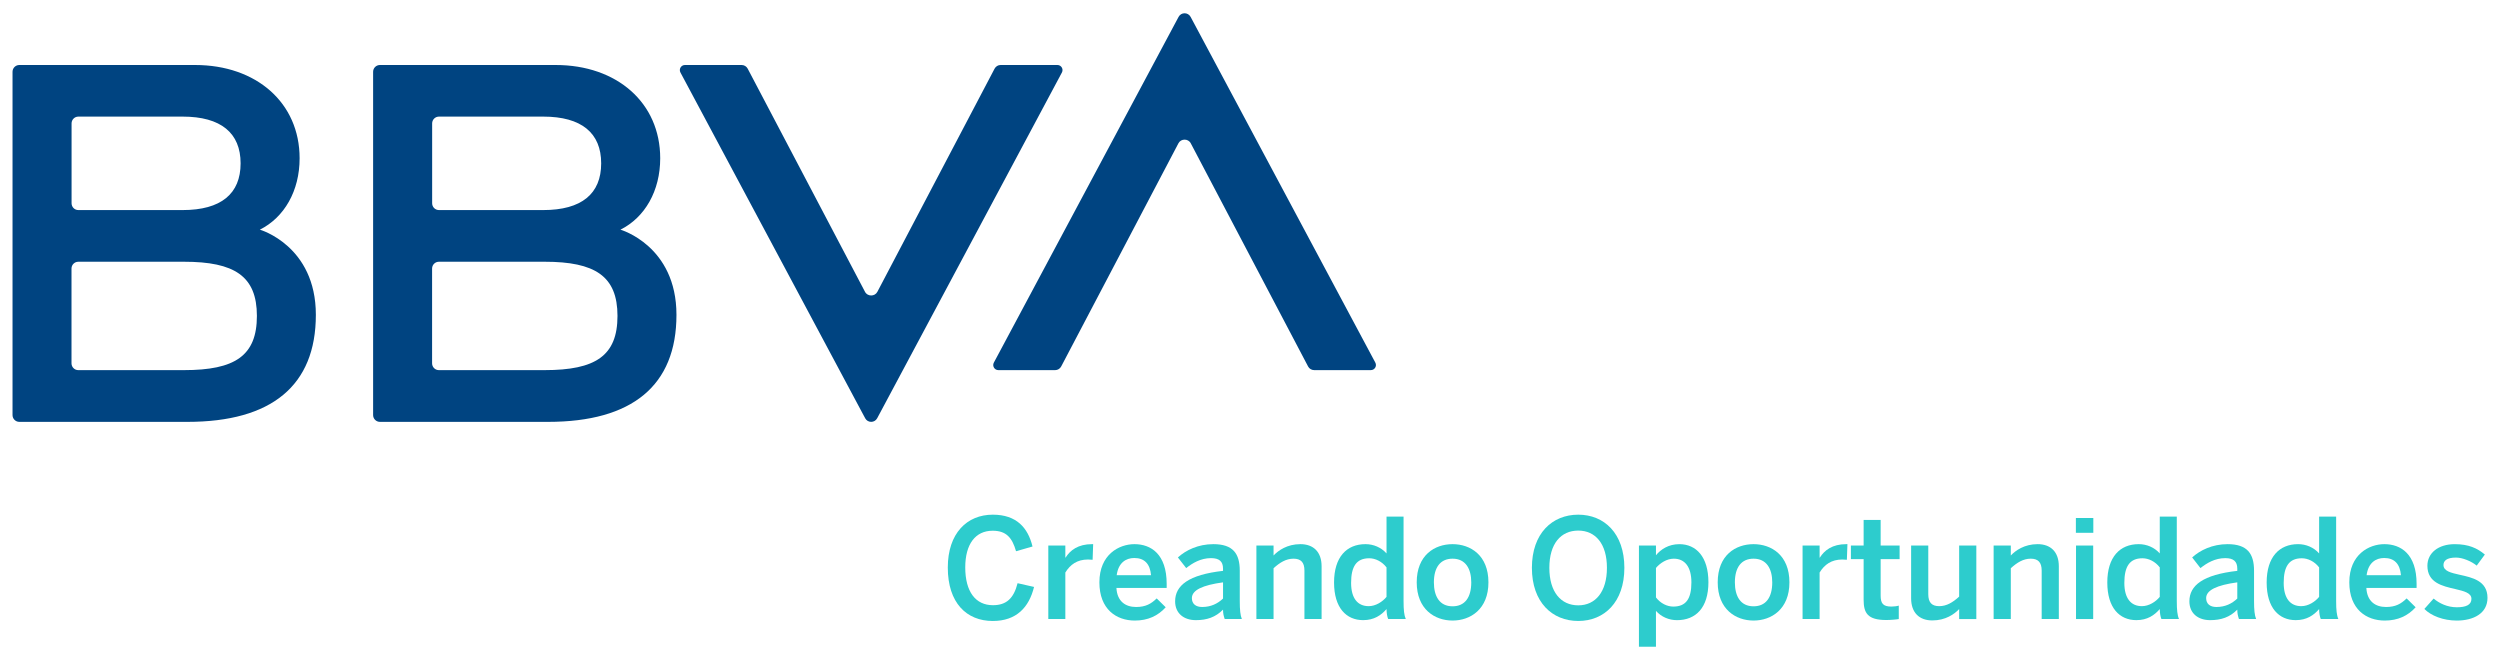
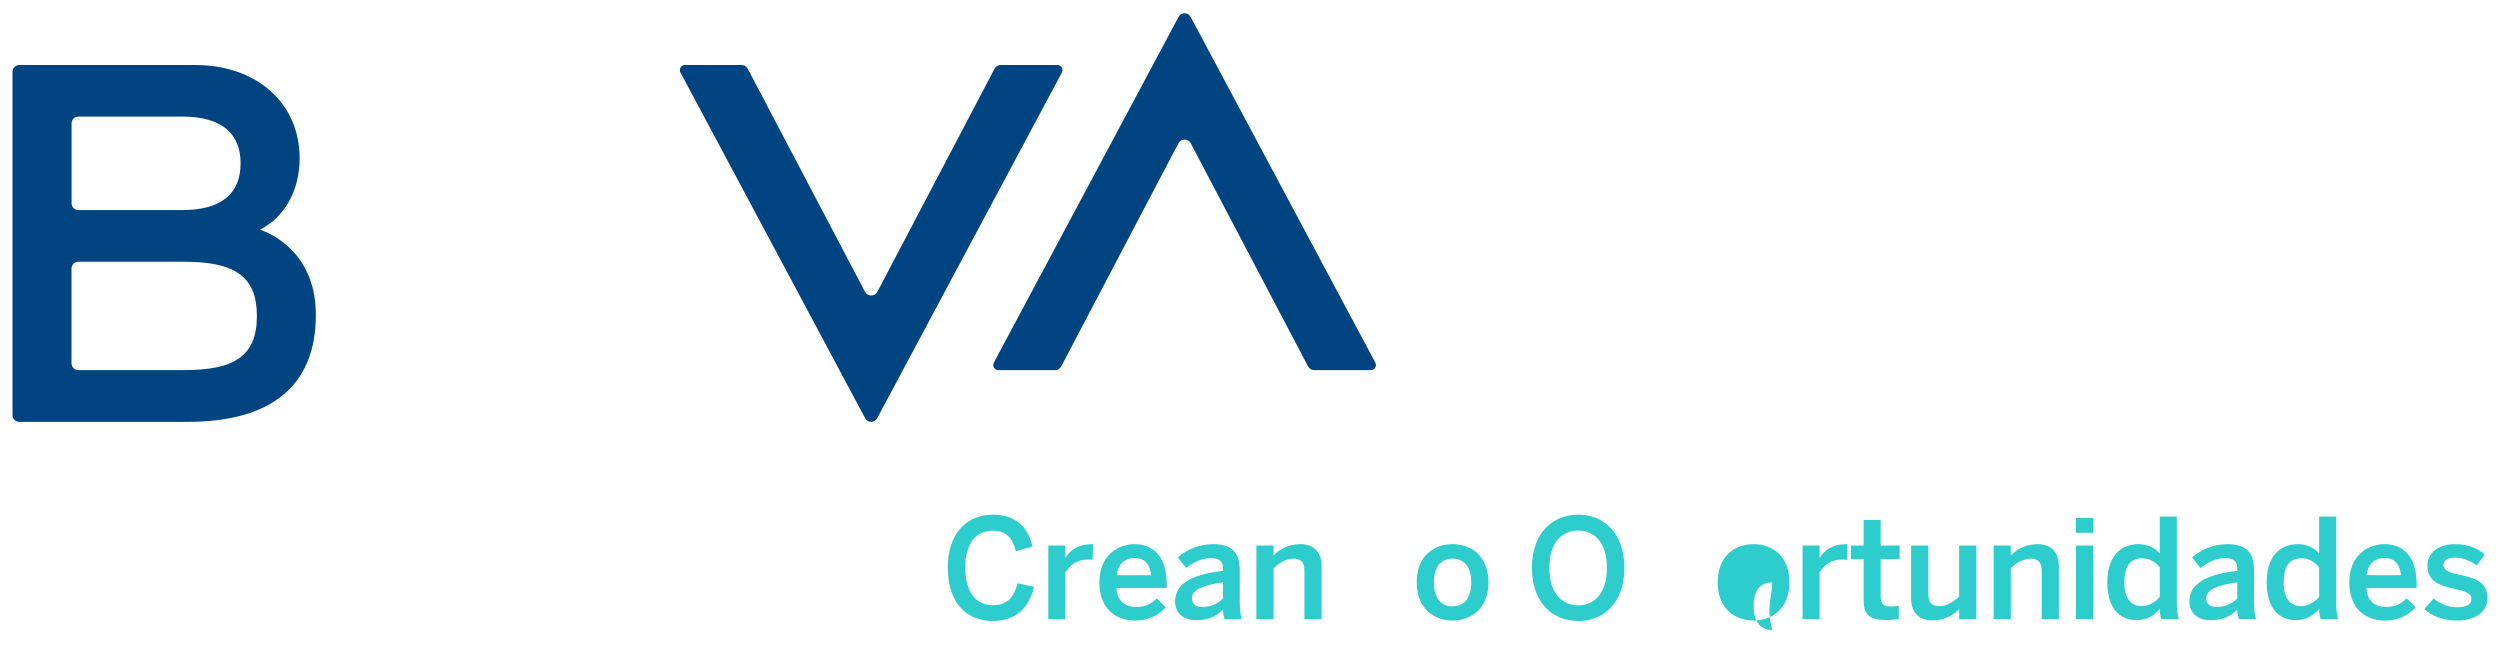
<svg xmlns="http://www.w3.org/2000/svg" version="1.1" id="Capa_1" x="0px" y="0px" width="250px" height="66px" viewBox="0 0 250 66" enable-background="new 0 0 250 66" xml:space="preserve">
  <g>
    <g>
      <path fill="#004481" d="M99.46,6.863L87.734,29.185c-0.254,0.484-0.978,0.484-1.231,0.001L74.767,6.863    C74.648,6.639,74.417,6.5,74.164,6.5h-5.671c-0.384,0-0.63,0.411-0.449,0.75l18.474,34.577c0.257,0.478,0.942,0.478,1.199,0    L106.191,7.25c0.182-0.339-0.064-0.75-0.448-0.75h-5.683C99.809,6.5,99.578,6.64,99.46,6.863" />
      <path fill="#004481" d="M106.117,36.649l11.726-22.321c0.254-0.485,0.978-0.485,1.231-0.002l11.736,22.323    c0.117,0.224,0.35,0.363,0.602,0.363h5.672c0.385,0,0.63-0.411,0.449-0.75L119.059,1.685c-0.257-0.478-0.942-0.478-1.199,0    L99.384,36.263c-0.18,0.339,0.066,0.75,0.45,0.75h5.682C105.768,37.013,105.999,36.872,106.117,36.649" />
      <path fill="#004481" d="M18.401,37.013L7.83,37.014c-0.375,0-0.68-0.305-0.68-0.681v-9.478c0-0.376,0.305-0.681,0.68-0.681h10.571    c5.038,0,7.289,1.429,7.289,5.419C25.69,35.584,23.489,37.013,18.401,37.013 M7.836,11.66H18.26c3.843,0,5.8,1.645,5.8,4.673    c0,3.042-1.95,4.674-5.8,4.674H7.836c-0.375,0-0.679-0.304-0.679-0.681v-7.986C7.157,11.964,7.461,11.66,7.836,11.66     M25.985,22.967c2.446-1.224,3.976-3.875,3.976-7.138c0-5.557-4.333-9.329-10.45-9.329H1.933c-0.375,0-0.68,0.303-0.68,0.679    v34.328c0,0.374,0.305,0.68,0.68,0.68h16.806c8.412,0,12.847-3.619,12.847-10.705C31.586,24.563,25.985,22.967,25.985,22.967" />
-       <path fill="#004481" d="M54.46,37.013l-10.571,0.001c-0.375,0-0.68-0.305-0.68-0.681v-9.478c0-0.376,0.305-0.681,0.68-0.681H54.46    c5.038,0,7.289,1.429,7.289,5.419C61.749,35.584,59.548,37.013,54.46,37.013 M43.895,11.66h10.423c3.843,0,5.8,1.645,5.8,4.673    c0,3.042-1.949,4.674-5.8,4.674H43.895c-0.375,0-0.68-0.304-0.68-0.681v-7.986C43.215,11.964,43.52,11.66,43.895,11.66     M62.044,22.967c2.447-1.224,3.977-3.875,3.977-7.138c0-5.557-4.333-9.329-10.45-9.329H37.992c-0.375,0-0.681,0.303-0.681,0.679    v34.328c0,0.374,0.305,0.68,0.681,0.68h16.807c8.411,0,12.847-3.619,12.847-10.705C67.646,24.563,62.044,22.967,62.044,22.967" />
    </g>
    <g>
      <path fill="#2DCCCD" d="M94.78,56.755c0-3.434,1.924-5.288,4.499-5.288c2.38,0,3.516,1.315,3.973,3.183l-1.647,0.473    c-0.388-1.357-0.982-2.05-2.339-2.05c-1.73,0-2.741,1.343-2.741,3.668c0,2.437,1.039,3.779,2.769,3.779    c1.329,0,2.076-0.664,2.464-2.2l1.647,0.373c-0.498,2.034-1.757,3.405-4.125,3.405C96.648,62.098,94.78,60.284,94.78,56.755z" />
      <path fill="#2DCCCD" d="M104.831,54.554h1.703v1.203h0.027c0.457-0.732,1.247-1.342,2.644-1.342h0.111l-0.055,1.563    c-0.083-0.013-0.36-0.027-0.457-0.027c-1.093,0-1.786,0.513-2.27,1.302v4.65h-1.703V54.554z" />
      <path fill="#2DCCCD" d="M109.939,58.235c0-2.795,1.979-3.82,3.502-3.82c1.647,0,3.226,0.983,3.226,3.973v0.402h-5.025    c0.069,1.328,0.886,1.909,1.965,1.909c0.956,0,1.509-0.318,2.063-0.858l0.9,0.886c-0.762,0.846-1.772,1.329-3.087,1.329    C111.642,62.056,109.939,60.935,109.939,58.235z M115.103,57.517c-0.097-1.122-0.651-1.717-1.675-1.717    c-0.831,0-1.592,0.47-1.758,1.717H115.103z" />
      <path fill="#2DCCCD" d="M117.513,60.132c0-1.591,1.357-2.658,4.79-3.046v-0.222c0-0.732-0.388-1.051-1.204-1.051    c-1.025,0-1.855,0.498-2.479,0.996l-0.83-1.065c0.789-0.72,2.021-1.329,3.543-1.329c1.966,0,2.644,0.941,2.644,2.658v3.031    c0,0.886,0.055,1.426,0.208,1.799h-1.716c-0.097-0.304-0.166-0.525-0.166-0.94c-0.748,0.761-1.62,1.052-2.713,1.052    C118.399,62.015,117.513,61.351,117.513,60.132z M122.303,59.855v-1.62c-2.035,0.276-3.115,0.775-3.115,1.578    c0,0.582,0.402,0.886,1.025,0.886C121.084,60.699,121.763,60.368,122.303,59.855z" />
      <path fill="#2DCCCD" d="M125.64,54.554h1.716v0.996c0.471-0.498,1.357-1.135,2.686-1.135c1.287,0,2.118,0.762,2.118,2.215v5.273    h-1.716v-4.845c0-0.816-0.347-1.19-1.094-1.19c-0.748,0-1.371,0.389-1.994,0.956v5.079h-1.716V54.554z" />
-       <path fill="#2DCCCD" d="M133.406,58.25c0-2.548,1.26-3.835,3.143-3.835c0.789,0,1.563,0.318,2.104,0.928v-3.682h1.703v8.443    c0,0.886,0.055,1.426,0.222,1.799h-1.759c-0.097-0.207-0.166-0.622-0.166-0.996c-0.54,0.623-1.246,1.107-2.339,1.107    C134.639,62.015,133.406,60.796,133.406,58.25z M138.652,59.688V56.74c-0.457-0.595-1.121-0.913-1.729-0.913    c-1.288,0-1.813,0.83-1.813,2.463c0,1.551,0.664,2.326,1.758,2.326C137.573,60.616,138.251,60.174,138.652,59.688z" />
      <path fill="#2DCCCD" d="M141.672,58.235c0-2.713,1.786-3.82,3.585-3.82c1.786,0,3.586,1.107,3.586,3.82    c0,2.686-1.8,3.82-3.586,3.82C143.472,62.056,141.672,60.921,141.672,58.235z M147.126,58.235c0-1.371-0.581-2.367-1.869-2.367    c-1.231,0-1.868,0.887-1.868,2.367c0,1.398,0.567,2.395,1.868,2.395C146.489,60.63,147.126,59.744,147.126,58.235z" />
      <path fill="#2DCCCD" d="M153.19,56.782c0-3.447,2.035-5.315,4.638-5.315c2.588,0,4.609,1.868,4.609,5.315    c0,3.446-2.021,5.315-4.609,5.315C155.226,62.098,153.19,60.229,153.19,56.782z M160.693,56.782c0-2.408-1.149-3.724-2.865-3.724    c-1.744,0-2.893,1.315-2.893,3.724s1.148,3.752,2.893,3.752C159.544,60.534,160.693,59.19,160.693,56.782z" />
-       <path fill="#2DCCCD" d="M163.894,54.554h1.702v0.969c0.484-0.582,1.246-1.107,2.34-1.107c1.675,0,2.906,1.26,2.906,3.808    c0,2.546-1.26,3.792-3.142,3.792c-0.789,0-1.564-0.318-2.104-0.928v3.586h-1.702V54.554z M169.14,58.235    c0-1.551-0.665-2.367-1.758-2.367c-0.706,0-1.385,0.443-1.786,0.928v2.948c0.457,0.596,1.121,0.914,1.73,0.914    C168.613,60.658,169.14,59.87,169.14,58.235z" />
-       <path fill="#2DCCCD" d="M171.771,58.235c0-2.713,1.786-3.82,3.585-3.82c1.786,0,3.586,1.107,3.586,3.82    c0,2.686-1.8,3.82-3.586,3.82C173.57,62.056,171.771,60.921,171.771,58.235z M177.225,58.235c0-1.371-0.581-2.367-1.869-2.367    c-1.231,0-1.868,0.887-1.868,2.367c0,1.398,0.567,2.395,1.868,2.395C176.588,60.63,177.225,59.744,177.225,58.235z" />
+       <path fill="#2DCCCD" d="M171.771,58.235c0-2.713,1.786-3.82,3.585-3.82c1.786,0,3.586,1.107,3.586,3.82    c0,2.686-1.8,3.82-3.586,3.82C173.57,62.056,171.771,60.921,171.771,58.235z M177.225,58.235c-1.231,0-1.868,0.887-1.868,2.367c0,1.398,0.567,2.395,1.868,2.395C176.588,60.63,177.225,59.744,177.225,58.235z" />
      <path fill="#2DCCCD" d="M180.258,54.554h1.703v1.203h0.027c0.456-0.732,1.245-1.342,2.644-1.342h0.111l-0.056,1.563    c-0.083-0.013-0.36-0.027-0.457-0.027c-1.093,0-1.786,0.513-2.27,1.302v4.65h-1.703V54.554z" />
      <path fill="#2DCCCD" d="M186.363,59.979v-4.068h-1.274v-1.357h1.274v-2.562h1.702v2.562h1.896v1.357h-1.896v3.641    c0,0.788,0.235,1.106,1.08,1.106c0.249,0,0.567-0.042,0.733-0.097v1.342c-0.18,0.042-0.816,0.098-1.246,0.098    C186.764,62.001,186.363,61.309,186.363,59.979z" />
      <path fill="#2DCCCD" d="M191.112,59.827v-5.273h1.716v4.873c0,0.816,0.347,1.189,1.094,1.189c0.748,0,1.371-0.388,1.993-0.955    v-5.107h1.717v7.35h-1.717v-0.996c-0.47,0.498-1.356,1.135-2.685,1.135C191.942,62.042,191.112,61.281,191.112,59.827z" />
      <path fill="#2DCCCD" d="M199.363,54.554h1.717v0.996c0.471-0.498,1.356-1.135,2.686-1.135c1.287,0,2.117,0.762,2.117,2.215v5.273    h-1.716v-4.845c0-0.816-0.347-1.19-1.094-1.19c-0.748,0-1.37,0.389-1.993,0.956v5.079h-1.717V54.554z" />
      <path fill="#2DCCCD" d="M207.588,51.8h1.744v1.48h-1.744V51.8z M207.602,54.554h1.717v7.35h-1.717V54.554z" />
      <path fill="#2DCCCD" d="M210.73,58.25c0-2.548,1.259-3.835,3.142-3.835c0.79,0,1.564,0.318,2.104,0.928v-3.682h1.703v8.443    c0,0.886,0.055,1.426,0.221,1.799h-1.758c-0.097-0.207-0.166-0.622-0.166-0.996c-0.54,0.623-1.246,1.107-2.34,1.107    C211.962,62.015,210.73,60.796,210.73,58.25z M215.977,59.688V56.74c-0.457-0.595-1.121-0.913-1.73-0.913    c-1.287,0-1.813,0.83-1.813,2.463c0,1.551,0.664,2.326,1.758,2.326C214.896,60.616,215.575,60.174,215.977,59.688z" />
      <path fill="#2DCCCD" d="M218.939,60.132c0-1.591,1.357-2.658,4.79-3.046v-0.222c0-0.732-0.388-1.051-1.204-1.051    c-1.024,0-1.855,0.498-2.479,0.996l-0.83-1.065c0.789-0.72,2.021-1.329,3.544-1.329c1.966,0,2.644,0.941,2.644,2.658v3.031    c0,0.886,0.056,1.426,0.208,1.799h-1.717c-0.097-0.304-0.166-0.525-0.166-0.94c-0.747,0.761-1.619,1.052-2.713,1.052    C219.826,62.015,218.939,61.351,218.939,60.132z M223.729,59.855v-1.62c-2.035,0.276-3.114,0.775-3.114,1.578    c0,0.582,0.401,0.886,1.024,0.886C222.512,60.699,223.189,60.368,223.729,59.855z" />
      <path fill="#2DCCCD" d="M226.666,58.25c0-2.548,1.259-3.835,3.142-3.835c0.79,0,1.564,0.318,2.104,0.928v-3.682h1.702v8.443    c0,0.886,0.056,1.426,0.222,1.799h-1.758c-0.097-0.207-0.166-0.622-0.166-0.996c-0.54,0.623-1.246,1.107-2.34,1.107    C227.897,62.015,226.666,60.796,226.666,58.25z M231.912,59.688V56.74c-0.457-0.595-1.121-0.913-1.73-0.913    c-1.287,0-1.813,0.83-1.813,2.463c0,1.551,0.664,2.326,1.758,2.326C230.832,60.616,231.511,60.174,231.912,59.688z" />
      <path fill="#2DCCCD" d="M234.931,58.235c0-2.795,1.979-3.82,3.502-3.82c1.647,0,3.226,0.983,3.226,3.973v0.402h-5.024    c0.069,1.328,0.886,1.909,1.966,1.909c0.955,0,1.509-0.318,2.063-0.858l0.899,0.886c-0.762,0.846-1.771,1.329-3.087,1.329    C236.634,62.056,234.931,60.935,234.931,58.235z M240.095,57.517c-0.098-1.122-0.651-1.717-1.676-1.717    c-0.83,0-1.592,0.47-1.758,1.717H240.095z" />
      <path fill="#2DCCCD" d="M242.436,60.894l0.927-1.038c0.554,0.47,1.37,0.871,2.313,0.871c0.913,0,1.467-0.234,1.467-0.844    c0-0.595-0.748-0.774-1.634-0.983c-1.26-0.29-2.769-0.622-2.769-2.324c0-1.288,1.107-2.16,2.728-2.16    c1.398,0,2.256,0.401,3.018,1.038l-0.816,1.107c-0.54-0.442-1.412-0.804-2.077-0.804c-0.94,0-1.245,0.333-1.245,0.749    c0,0.595,0.733,0.774,1.605,0.968c1.26,0.277,2.796,0.596,2.796,2.313c0,1.55-1.397,2.27-3.072,2.27    C244.318,62.056,243.1,61.572,242.436,60.894z" />
    </g>
  </g>
</svg>